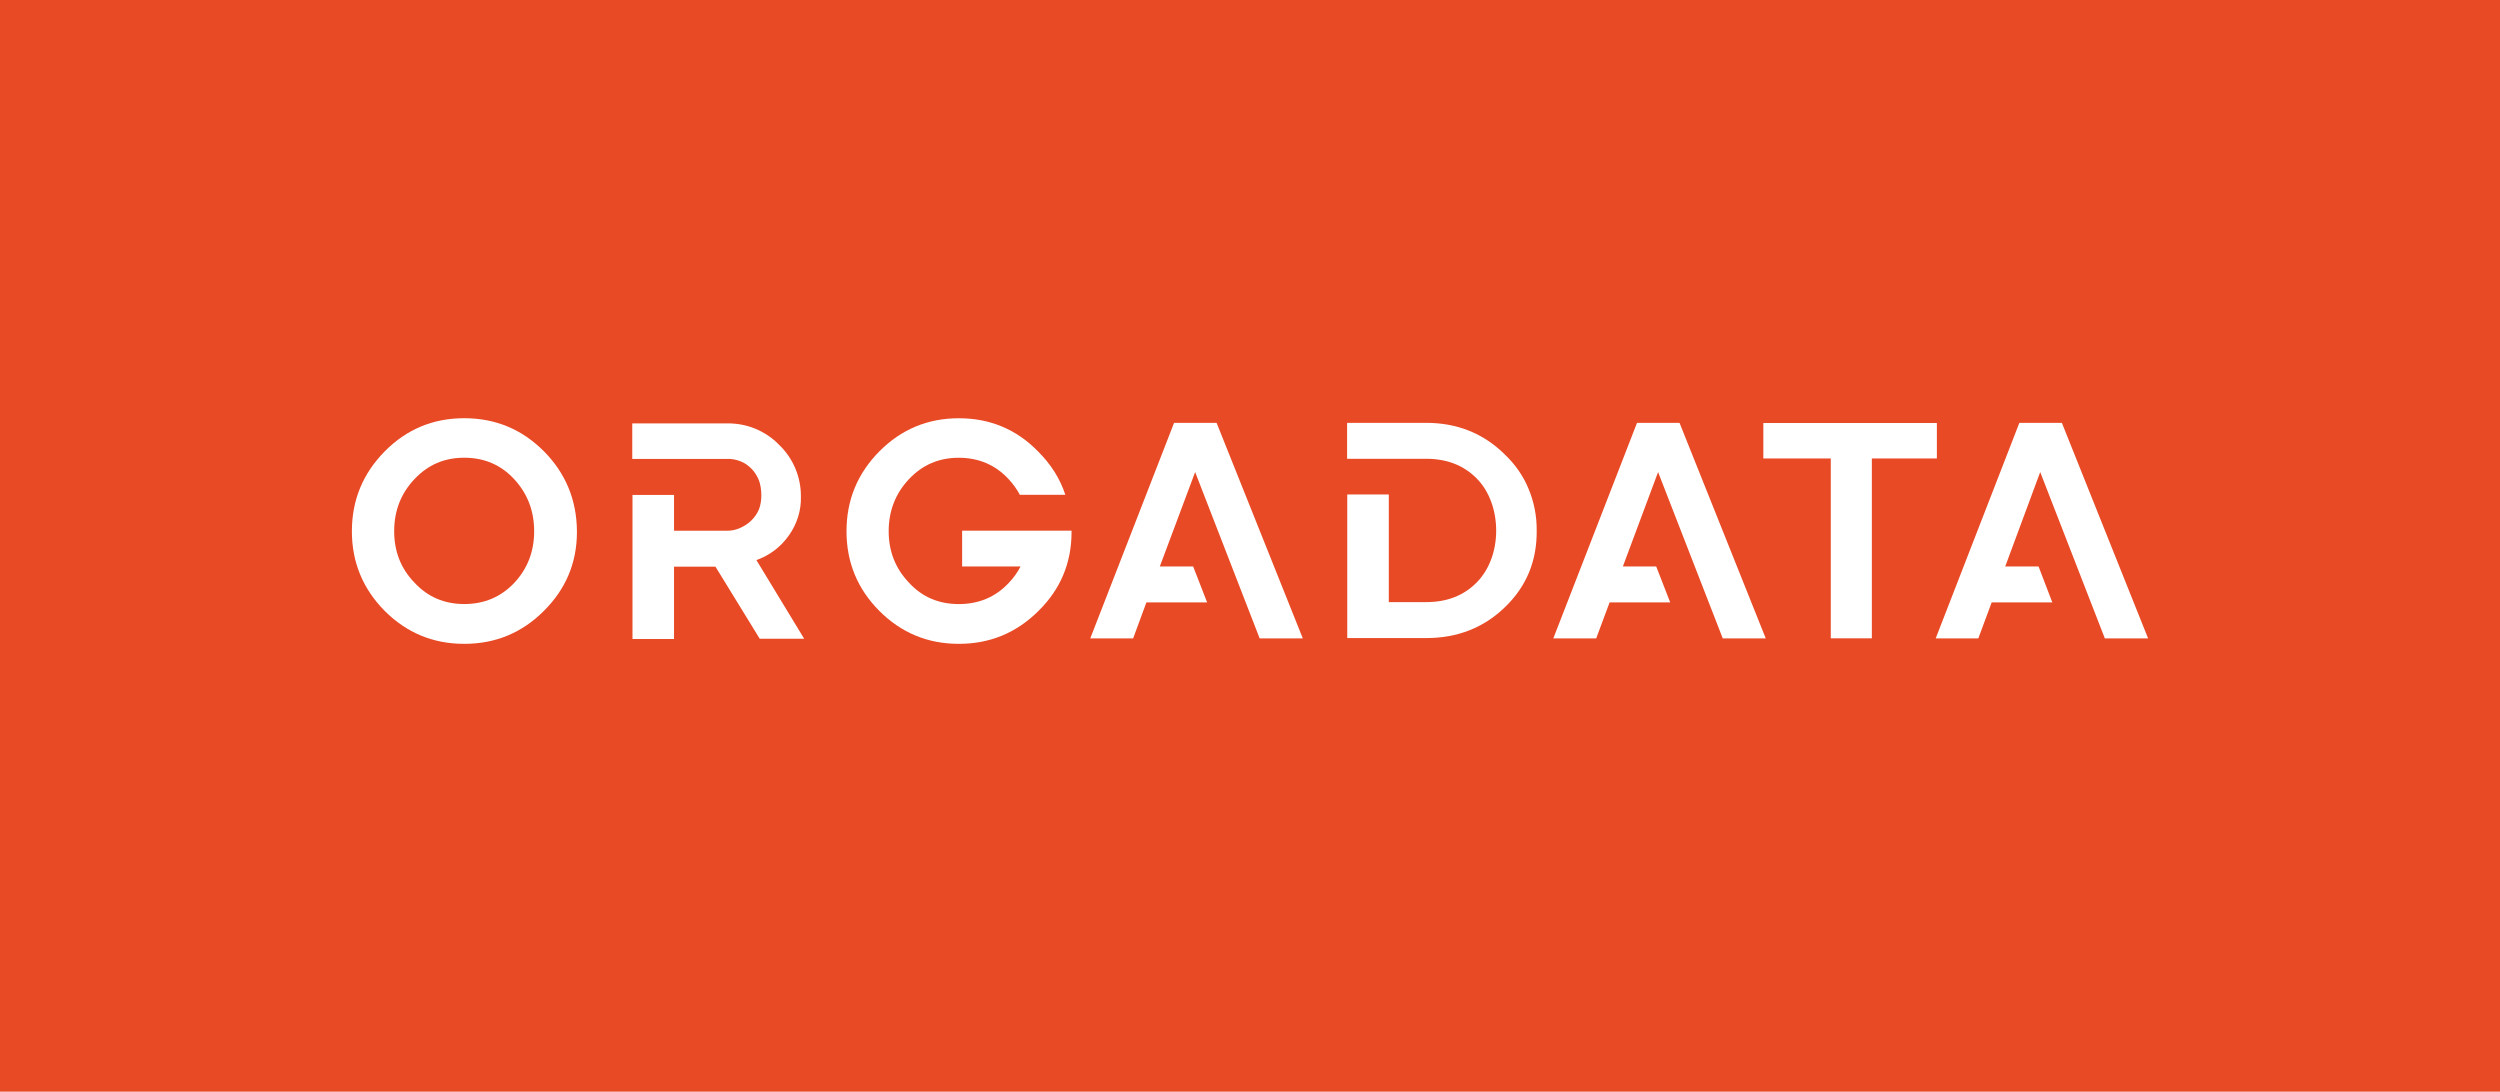
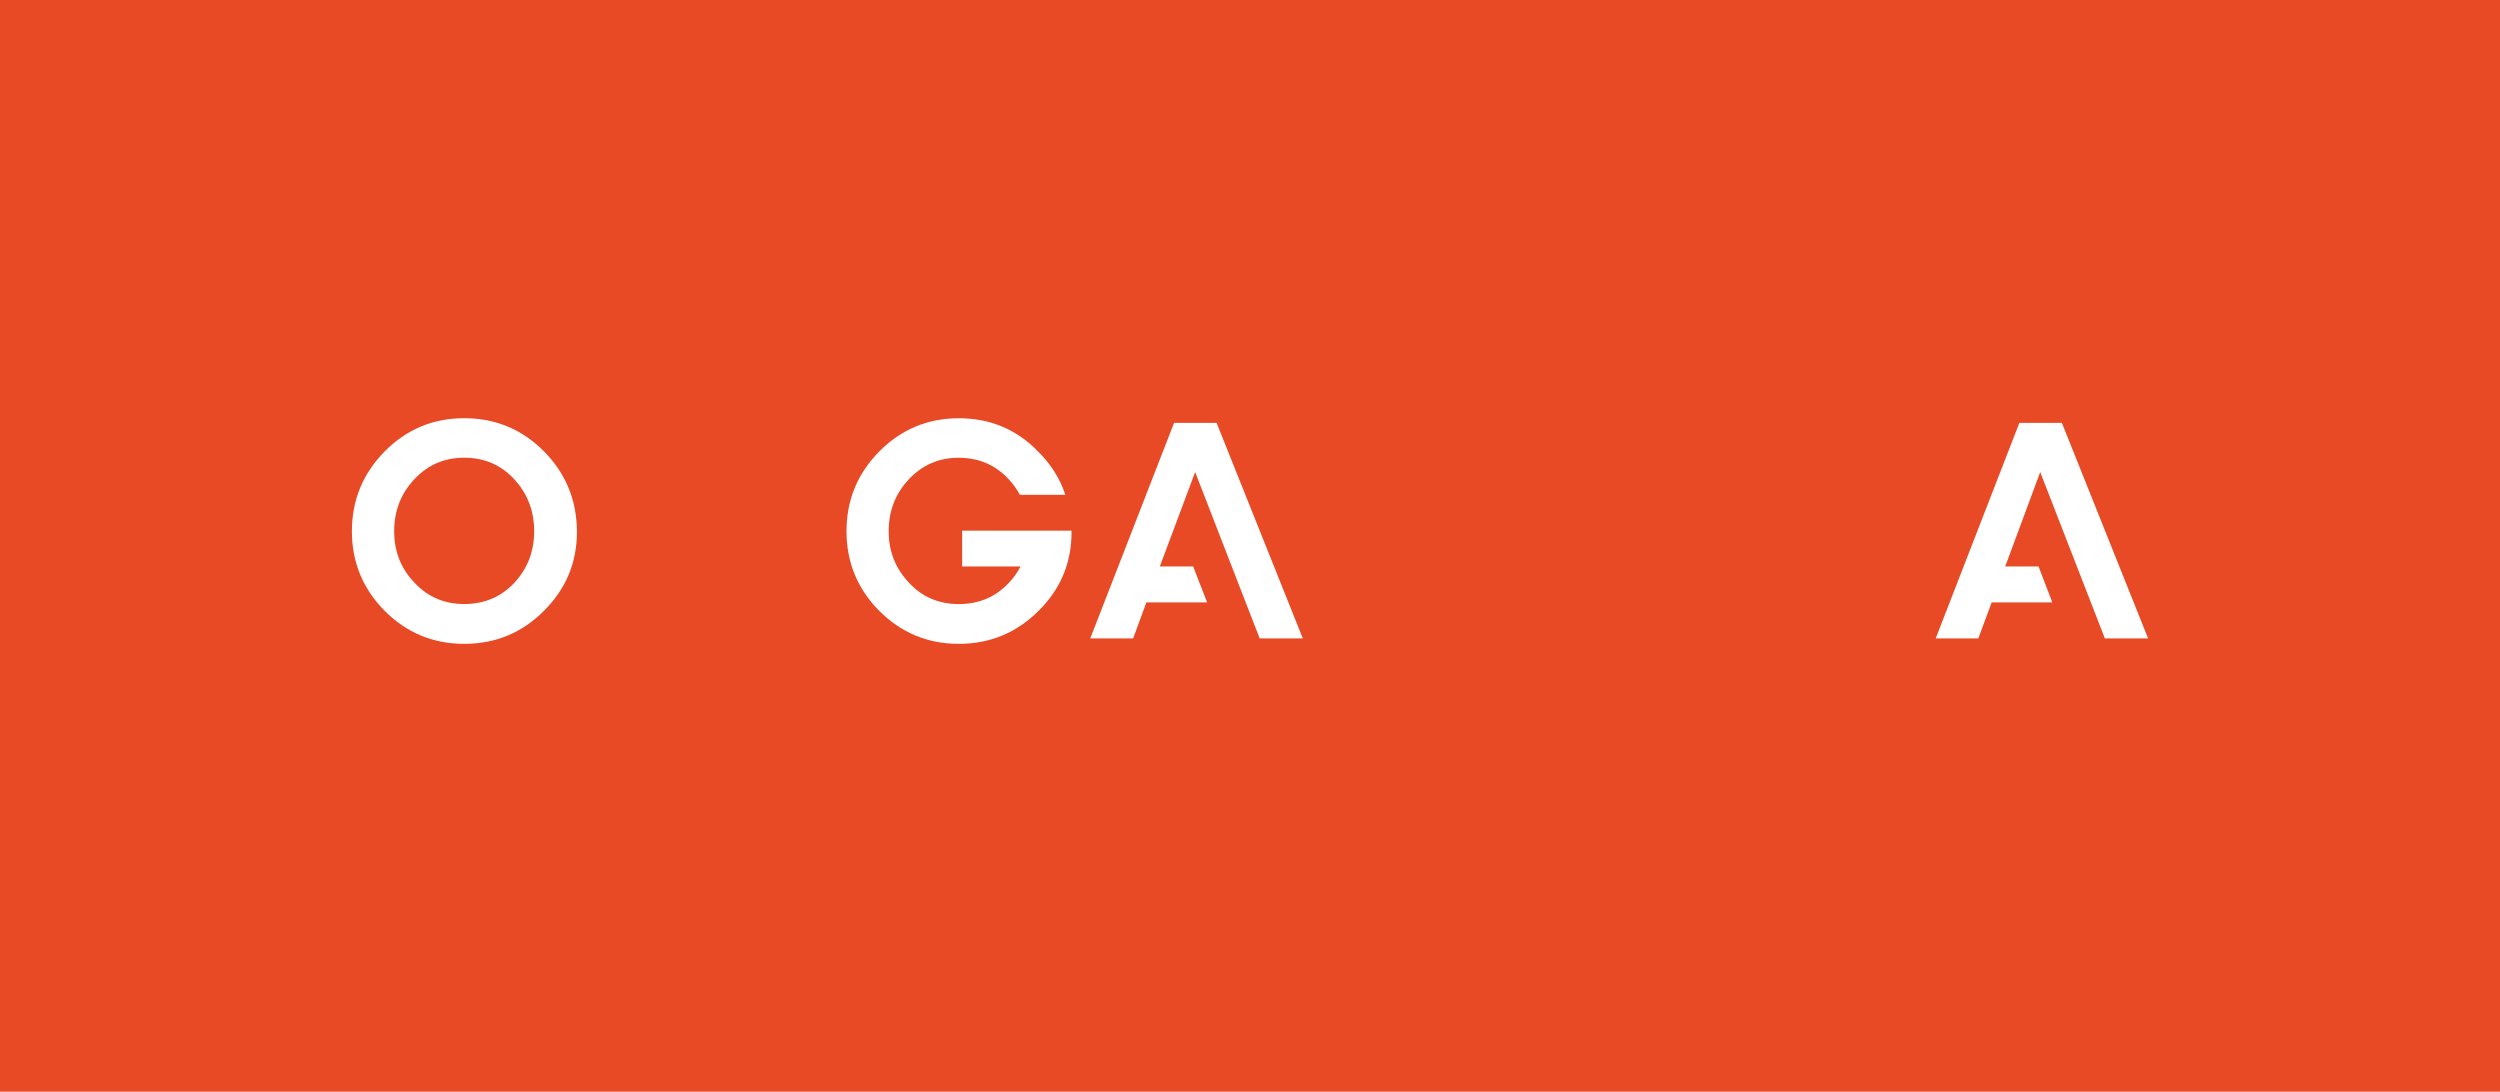
<svg xmlns="http://www.w3.org/2000/svg" id="Ebene_1" viewBox="0 0 674 294.31">
  <defs>
    <style>.cls-1{fill:#e94a26;}.cls-2,.cls-3{fill:#fff;}.cls-3{fill-rule:evenodd;}</style>
  </defs>
  <rect class="cls-1" y="-77.84" width="674" height="450" />
-   <polygon class="cls-2" points="452.8 114 441.34 114 418.77 172.12 430.33 172.12 433.95 162.4 450.28 162.4 446.51 152.71 437.53 152.71 447.02 127.27 464.46 172.12 476.05 172.12 452.8 114" />
  <polygon class="cls-2" points="555.88 114 544.42 114 521.86 172.12 533.35 172.12 536.96 162.4 553.3 162.4 549.59 152.71 540.61 152.71 550.04 127.27 567.47 172.12 579.13 172.12 555.88 114" />
-   <path class="cls-2" d="m405.63,122.46c-5.71-5.62-12.78-8.46-21.11-8.46h-21.34v9.69h21.34c5.59,0,10.1,1.78,13.59,5.29,3.49,3.52,5.26,8.75,5.26,14.08s-1.78,10.46-5.26,13.98-8.01,5.29-13.59,5.29h-10.1v-29.02h-11.2v38.71h21.34c8.39,0,15.53-2.81,21.24-8.39,5.78-5.59,8.59-12.49,8.49-20.66.03-3.87-.71-7.65-2.2-11.2-1.42-3.49-3.68-6.68-6.46-9.3h0Z" />
-   <path class="cls-3" d="m212.68,144.35c-2.16,3.1-5.2,5.39-8.75,6.65l12.88,21.21h-11.98l-11.94-19.43h-11.17v19.5h-11.2v-38.84h11.2v9.65h14.04c1.23.03,2.49-.19,3.62-.68s2.2-1.13,3.1-2c.9-.87,1.61-1.87,2.1-3s.71-2.78.68-4c0-.1,0,.1,0,0,0-1.13-.23-2.91-.68-4-.48-1.13-1.13-2.2-2-3.07s-1.87-1.58-3-2-2.32-.68-3.58-.61h-25.54v-9.59h25.44c2.61-.03,5.26.42,7.68,1.42s4.68,2.49,6.49,4.39c1.87,1.78,3.36,3.97,4.36,6.36,1,2.39,1.52,4.97,1.49,7.55.13,3.68-1.03,7.39-3.23,10.49h0Z" />
-   <path class="cls-2" d="m475.4,114.04h46.78v9.56h-17.53v48.49h-11.07v-48.49h-18.18v-9.56Z" />
  <path class="cls-2" d="m94.87,143.22c0-8.39,2.97-15.56,8.85-21.53,5.91-5.97,13.04-8.94,21.44-8.94s15.53,2.97,21.44,8.88c5.88,5.91,8.88,13.14,8.94,21.57v.23c0,8.26-2.97,15.33-8.85,21.21-5.97,6-13.14,8.94-21.53,8.94s-15.53-2.97-21.44-8.88c-5.88-5.94-8.85-13.11-8.85-21.47Zm11.4,0c0,5.46,1.81,10.07,5.46,13.85,3.58,3.87,8.07,5.78,13.43,5.78s9.88-1.9,13.46-5.68c3.58-3.81,5.39-8.46,5.39-13.95s-1.81-10.17-5.39-14.04c-3.58-3.87-8.1-5.78-13.46-5.78s-9.78,1.9-13.43,5.78c-3.62,3.84-5.46,8.49-5.46,14.04Z" />
  <polygon class="cls-2" points="327.99 114 316.53 114 293.93 172.12 305.49 172.12 309.07 162.4 325.44 162.4 321.67 152.71 312.69 152.71 322.21 127.27 339.61 172.12 351.24 172.12 327.99 114" />
  <path class="cls-2" d="m259.39,143.03h0v9.69h15.75c-.81,1.58-1.87,3.07-3.2,4.46-3.58,3.81-8.1,5.68-13.46,5.68s-9.88-1.9-13.43-5.78c-3.62-3.81-5.46-8.39-5.46-13.85s1.81-10.17,5.46-14.04c3.62-3.87,8.1-5.78,13.43-5.78s9.88,1.9,13.46,5.78c1.19,1.29,2.23,2.71,3,4.2h12.27c-1.42-4.36-3.91-8.26-7.36-11.69-5.81-5.97-12.98-8.94-21.34-8.94s-15.53,2.97-21.44,8.94-8.85,13.14-8.85,21.53,2.97,15.56,8.85,21.47c5.91,5.91,13.04,8.88,21.44,8.88s15.56-2.97,21.53-8.94c5.88-5.81,8.85-12.88,8.85-21.21v-.36h-29.51v-.03Z" />
</svg>